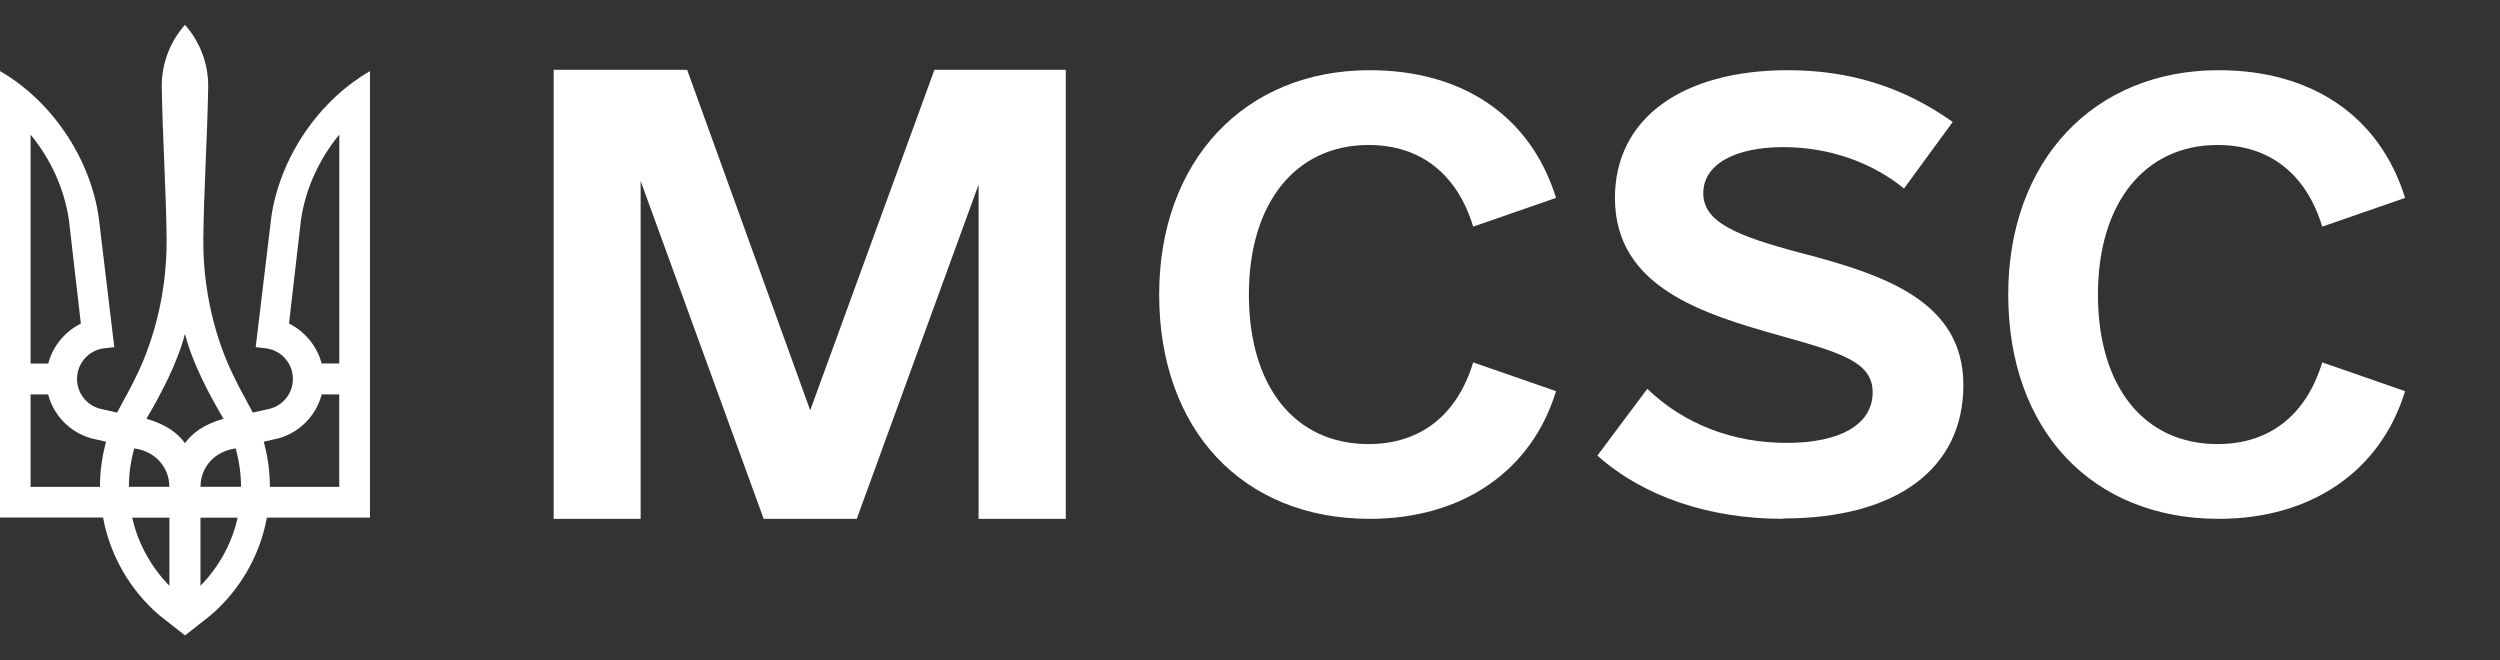
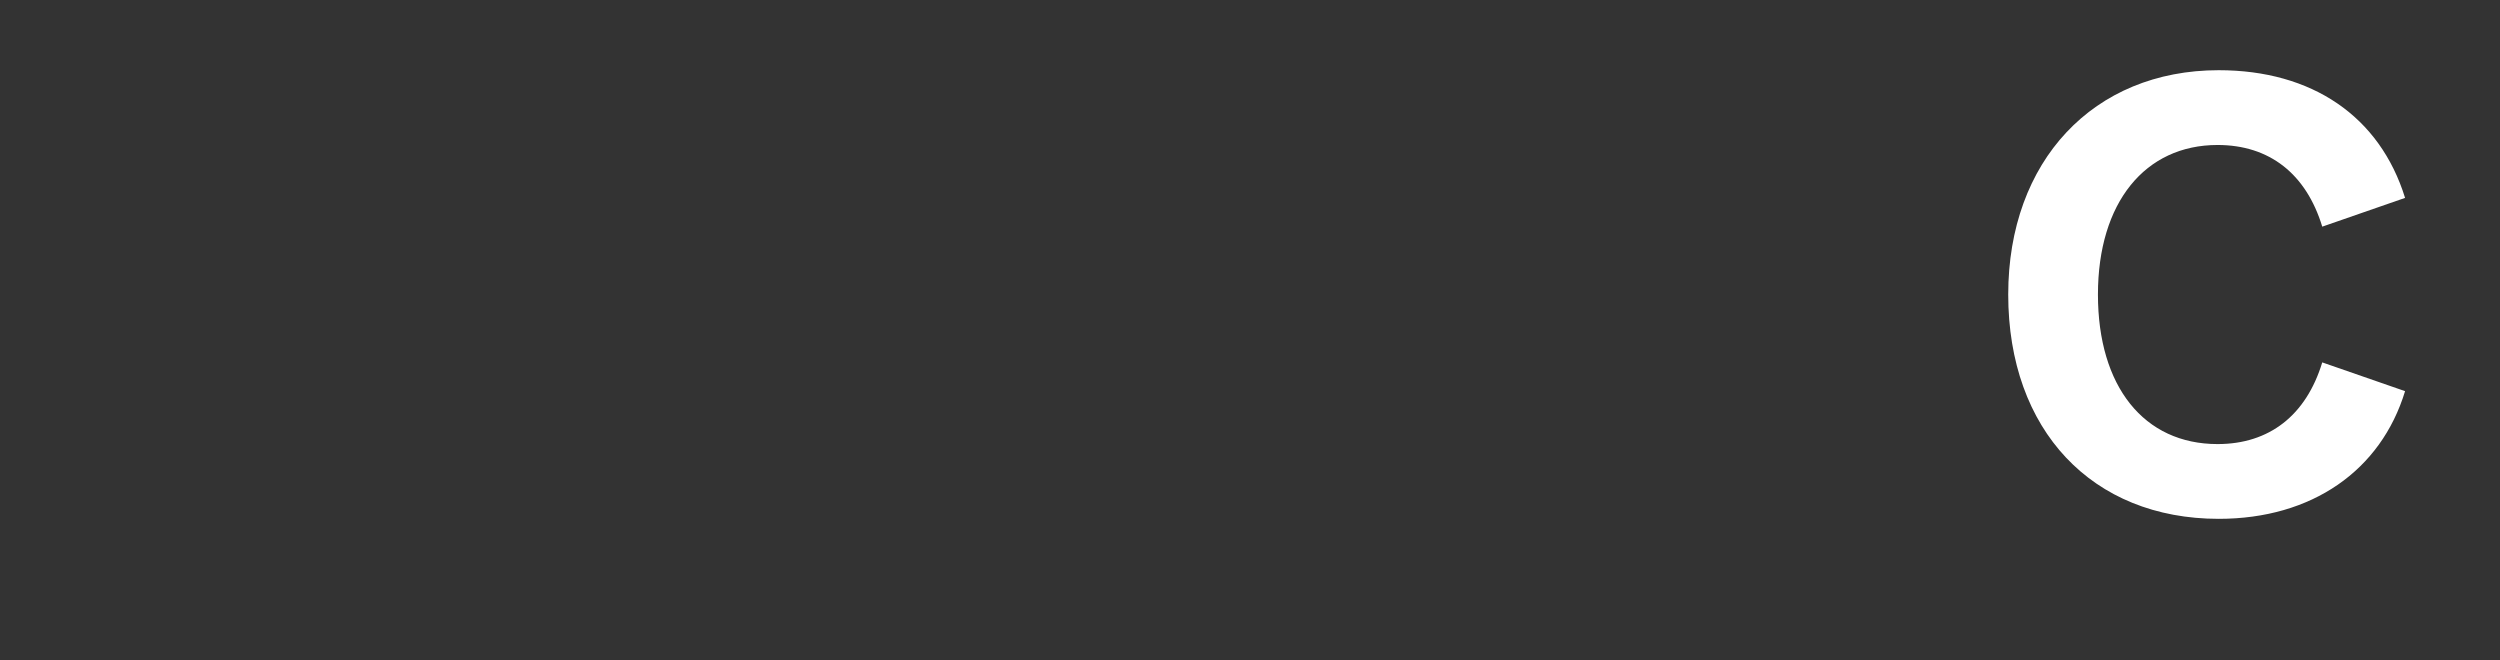
<svg xmlns="http://www.w3.org/2000/svg" width="159" height="42" viewBox="0 0 159 42" fill="none">
  <rect x="0" y="0" width="159" height="42" fill="#333333" stroke="none" />
  <path fill-rule="evenodd" clip-rule="evenodd" d="M141.111 32.998C147.037 32.998 151.427 29.926 152.963 24.877L147.695 23.048C146.671 26.414 144.33 28.243 141.038 28.243C136.356 28.243 133.429 24.585 133.429 18.732C133.429 12.879 136.429 9.221 141.038 9.221C144.33 9.221 146.671 11.05 147.695 14.415L152.963 12.586C151.354 7.392 147.037 4.465 141.111 4.465C133.137 4.465 127.723 10.245 127.723 18.732C127.723 27.365 133.063 32.998 141.111 32.998Z" fill="white" />
-   <path fill-rule="evenodd" clip-rule="evenodd" d="M87.111 32.998C93.037 32.998 97.427 29.926 98.963 24.877L93.695 23.048C92.671 26.414 90.33 28.243 87.038 28.243C82.356 28.243 79.429 24.585 79.429 18.732C79.429 12.879 82.429 9.221 87.038 9.221C90.33 9.221 92.671 11.05 93.695 14.415L98.963 12.586C97.354 7.392 93.037 4.465 87.111 4.465C79.137 4.465 73.723 10.245 73.723 18.732C73.723 27.365 79.063 32.998 87.111 32.998Z" fill="white" />
-   <path d="M1.945 23.122L3.069 23.119C3.357 22.007 4.137 21.081 5.143 20.579L4.382 13.983C4.089 11.969 3.189 10.074 1.952 8.573L1.945 8.576V23.122ZM1.945 30.963H6.358C6.358 29.965 6.497 29.004 6.747 28.092L5.806 27.878C4.468 27.504 3.412 26.438 3.062 25.083H1.945V30.963ZM10.771 30.961C10.771 29.705 9.856 28.692 8.534 28.519C8.322 29.299 8.197 30.121 8.197 30.961H10.771ZM8.411 32.923C8.769 34.587 9.665 36.133 10.774 37.252V32.923H8.411ZM11.763 21.222L11.756 21.253C11.3 23.062 10.212 25.112 9.312 26.632C10.589 26.999 11.309 27.559 11.756 28.176L11.763 28.188L11.77 28.176C12.217 27.559 12.94 26.999 14.215 26.632C13.314 25.112 12.224 23.059 11.77 21.253L11.763 21.222ZM21.579 8.573L21.572 8.571C20.335 10.074 19.435 11.966 19.142 13.981L18.381 20.576C19.384 21.076 20.165 22.005 20.455 23.117H21.579V8.573ZM15.113 32.923H12.75V37.252C13.898 36.095 14.767 34.539 15.113 32.923ZM14.99 28.519C13.667 28.692 12.752 29.705 12.752 30.961H15.329C15.329 30.135 15.206 29.314 14.993 28.519H14.99ZM17.163 30.963H21.576V25.083H20.46C20.109 26.438 19.053 27.506 17.715 27.878L16.774 28.092C17.033 29.03 17.163 29.991 17.163 30.963ZM11.763 40.409L10.154 39.147C8.313 37.576 7.011 35.389 6.555 32.916H0V4.52C3.587 6.595 5.936 10.53 6.322 14.184L7.268 22.077L6.641 22.149L6.625 22.151C5.806 22.247 5.107 22.864 4.937 23.717C4.723 24.778 5.415 25.811 6.476 26.022L7.448 26.24C7.849 25.484 8.277 24.735 8.647 23.964C9.46 22.334 10.613 19.229 10.598 15.272C10.562 12.009 10.339 8.741 10.287 5.471C10.287 3.982 10.843 2.626 11.756 1.588H11.773C12.685 2.626 13.242 3.982 13.242 5.471C13.189 8.741 12.964 12.009 12.93 15.272C12.913 19.229 14.068 22.334 14.882 23.964C15.252 24.735 15.679 25.484 16.08 26.24L17.053 26.022C18.114 25.811 18.803 24.778 18.592 23.717C18.422 22.867 17.72 22.25 16.904 22.151H16.889L16.263 22.079L17.209 14.187C17.595 10.533 19.944 6.597 23.531 4.523V32.918H16.976C16.529 35.338 15.259 37.542 13.377 39.149L11.768 40.412L11.763 40.409Z" fill="white" />
-   <path d="M67.783 4.44H59.43L51.529 26.095L43.703 4.44H35.213V32.998H40.744V11.509L48.569 32.998H54.489L62.239 11.739V32.998H67.783V4.44Z" fill="white" />
-   <path d="M113.42 32.974C120.581 32.974 124.87 29.832 124.87 24.493C124.87 19.154 119.854 17.478 114.536 16.087C110.398 14.995 108.328 14.113 108.328 12.288C108.328 10.463 110.322 9.357 113.42 9.357C116.305 9.357 119.039 10.313 121.095 11.99L124.193 7.756C121.095 5.558 117.697 4.465 113.709 4.465C106.987 4.465 102.71 7.532 102.71 12.586C102.71 18.285 108.328 19.974 113.27 21.364C117.183 22.457 119.101 23.053 119.101 24.952C119.101 27.001 117.032 28.168 113.633 28.168C110.235 28.168 107.137 27.001 104.767 24.729L101.594 28.975C104.541 31.608 108.755 32.998 113.408 32.998L113.42 32.974Z" fill="white" />
</svg>